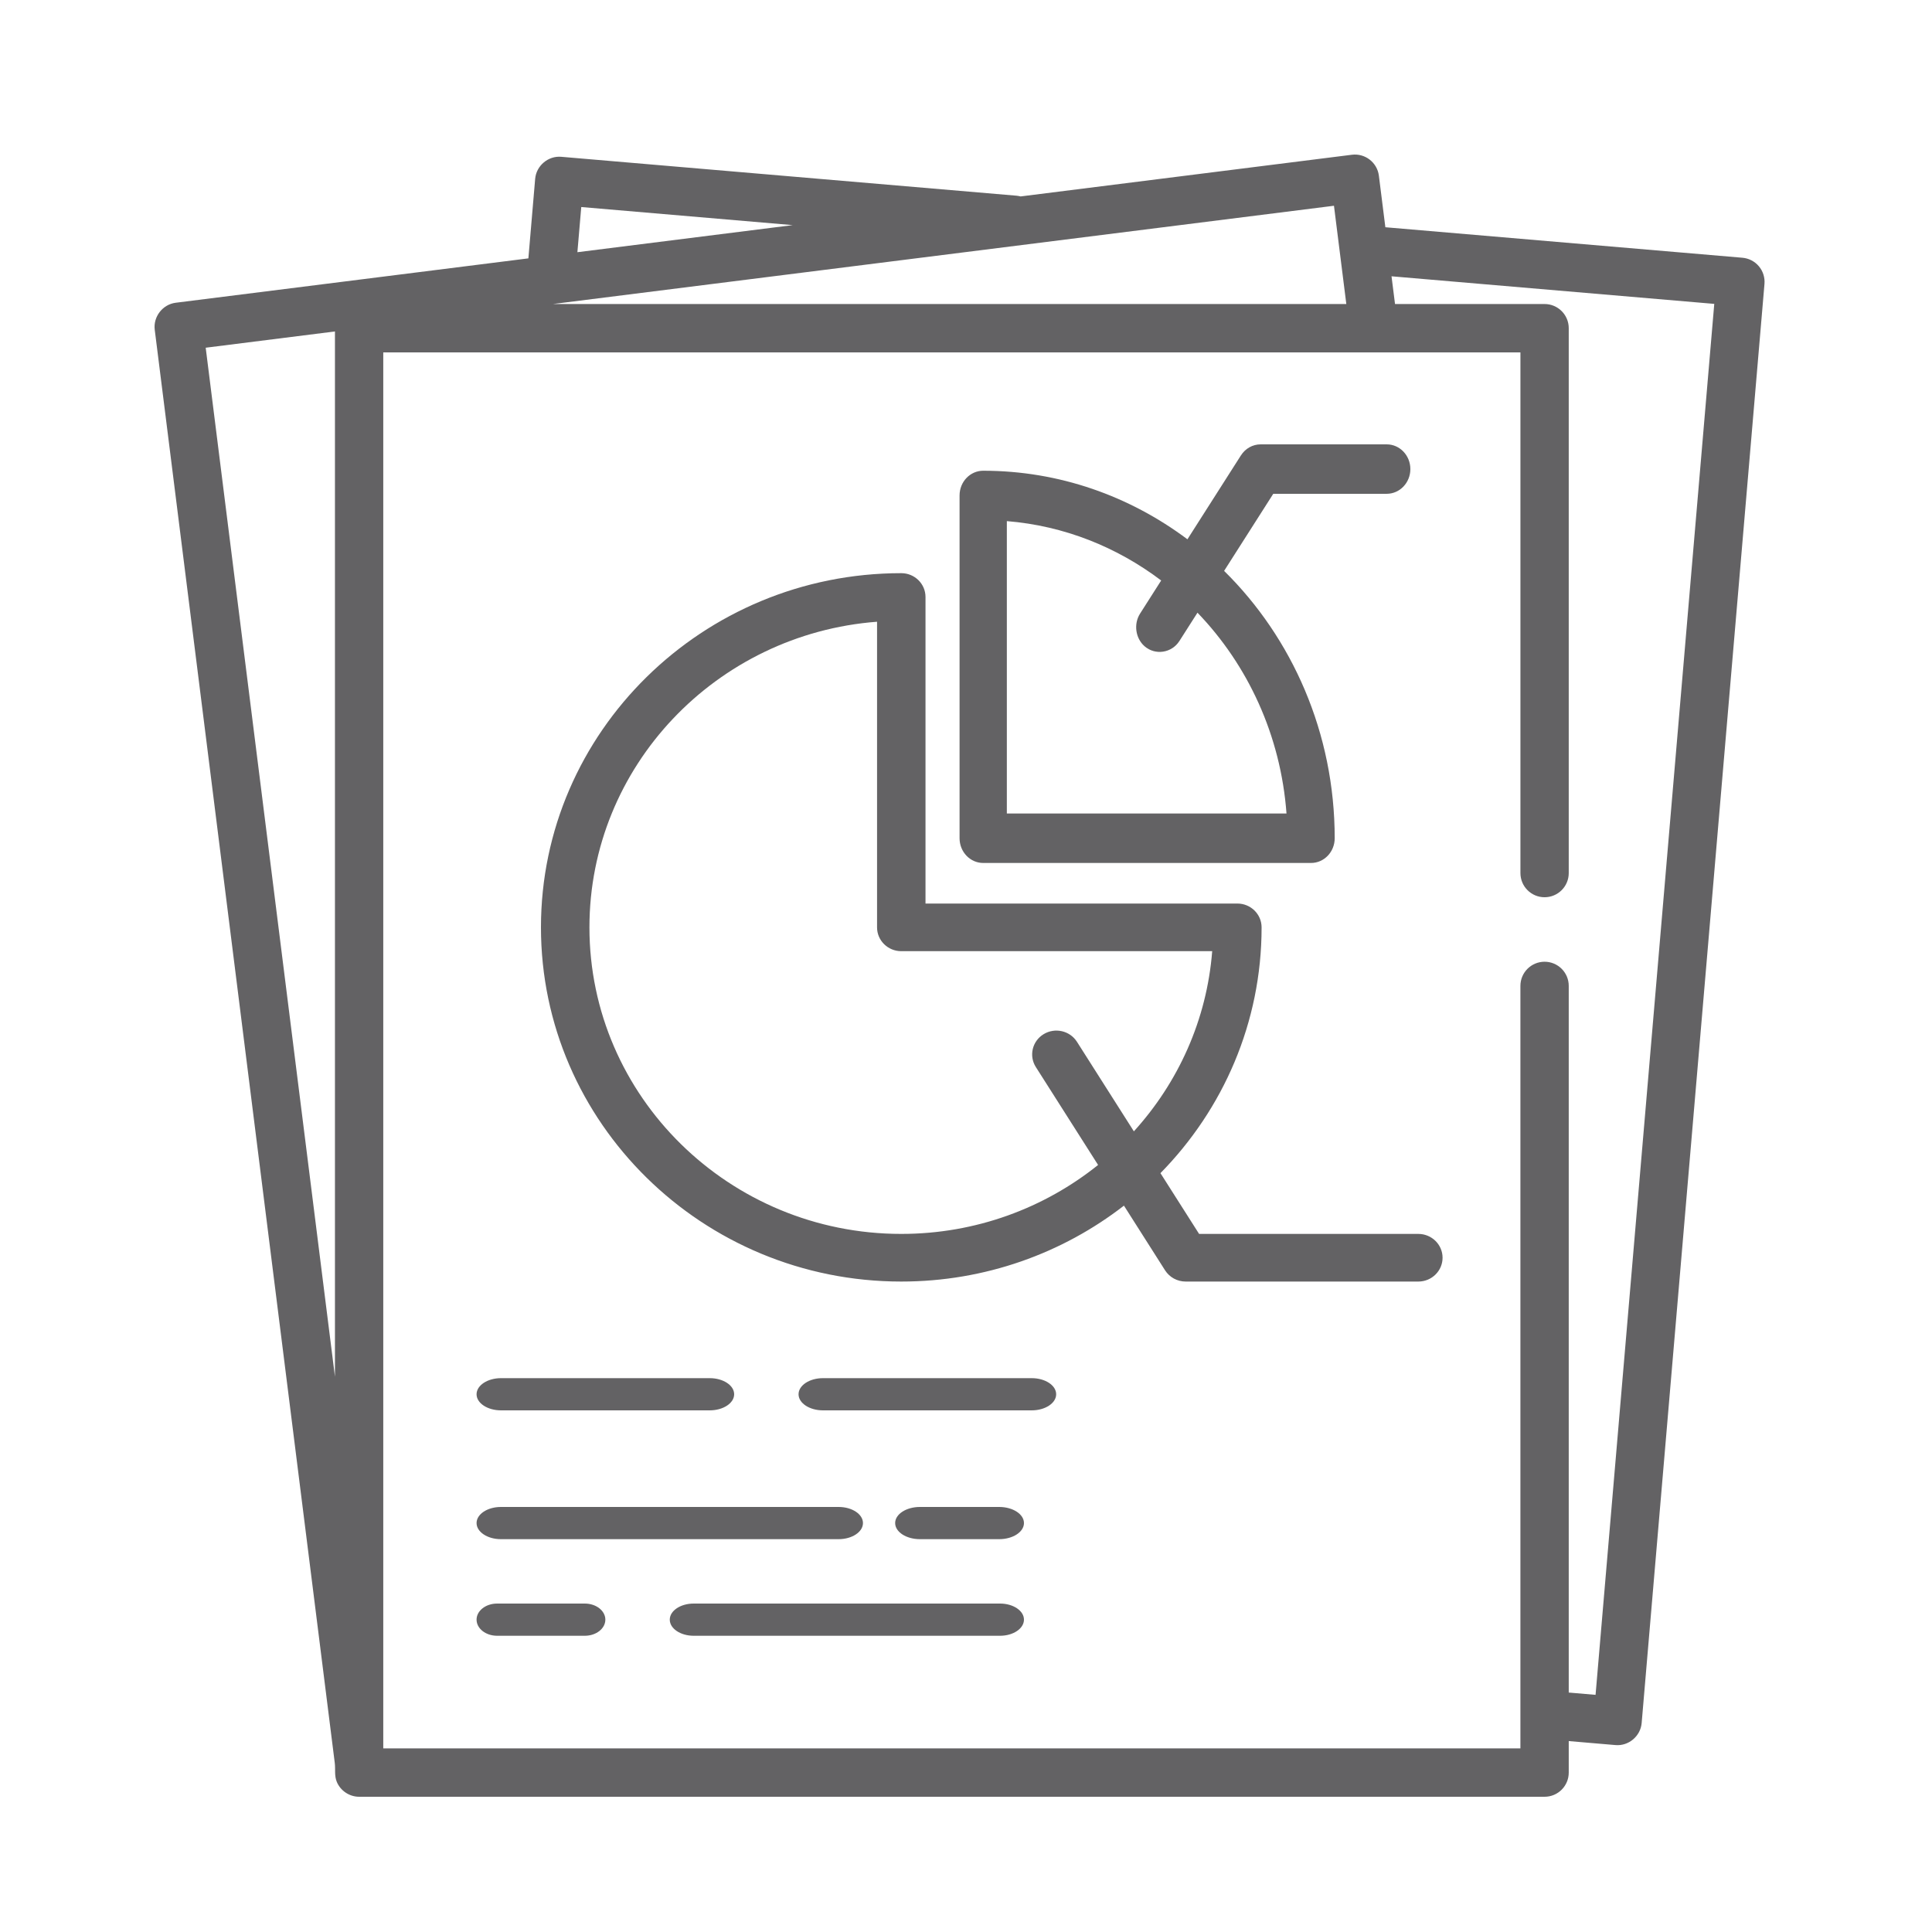
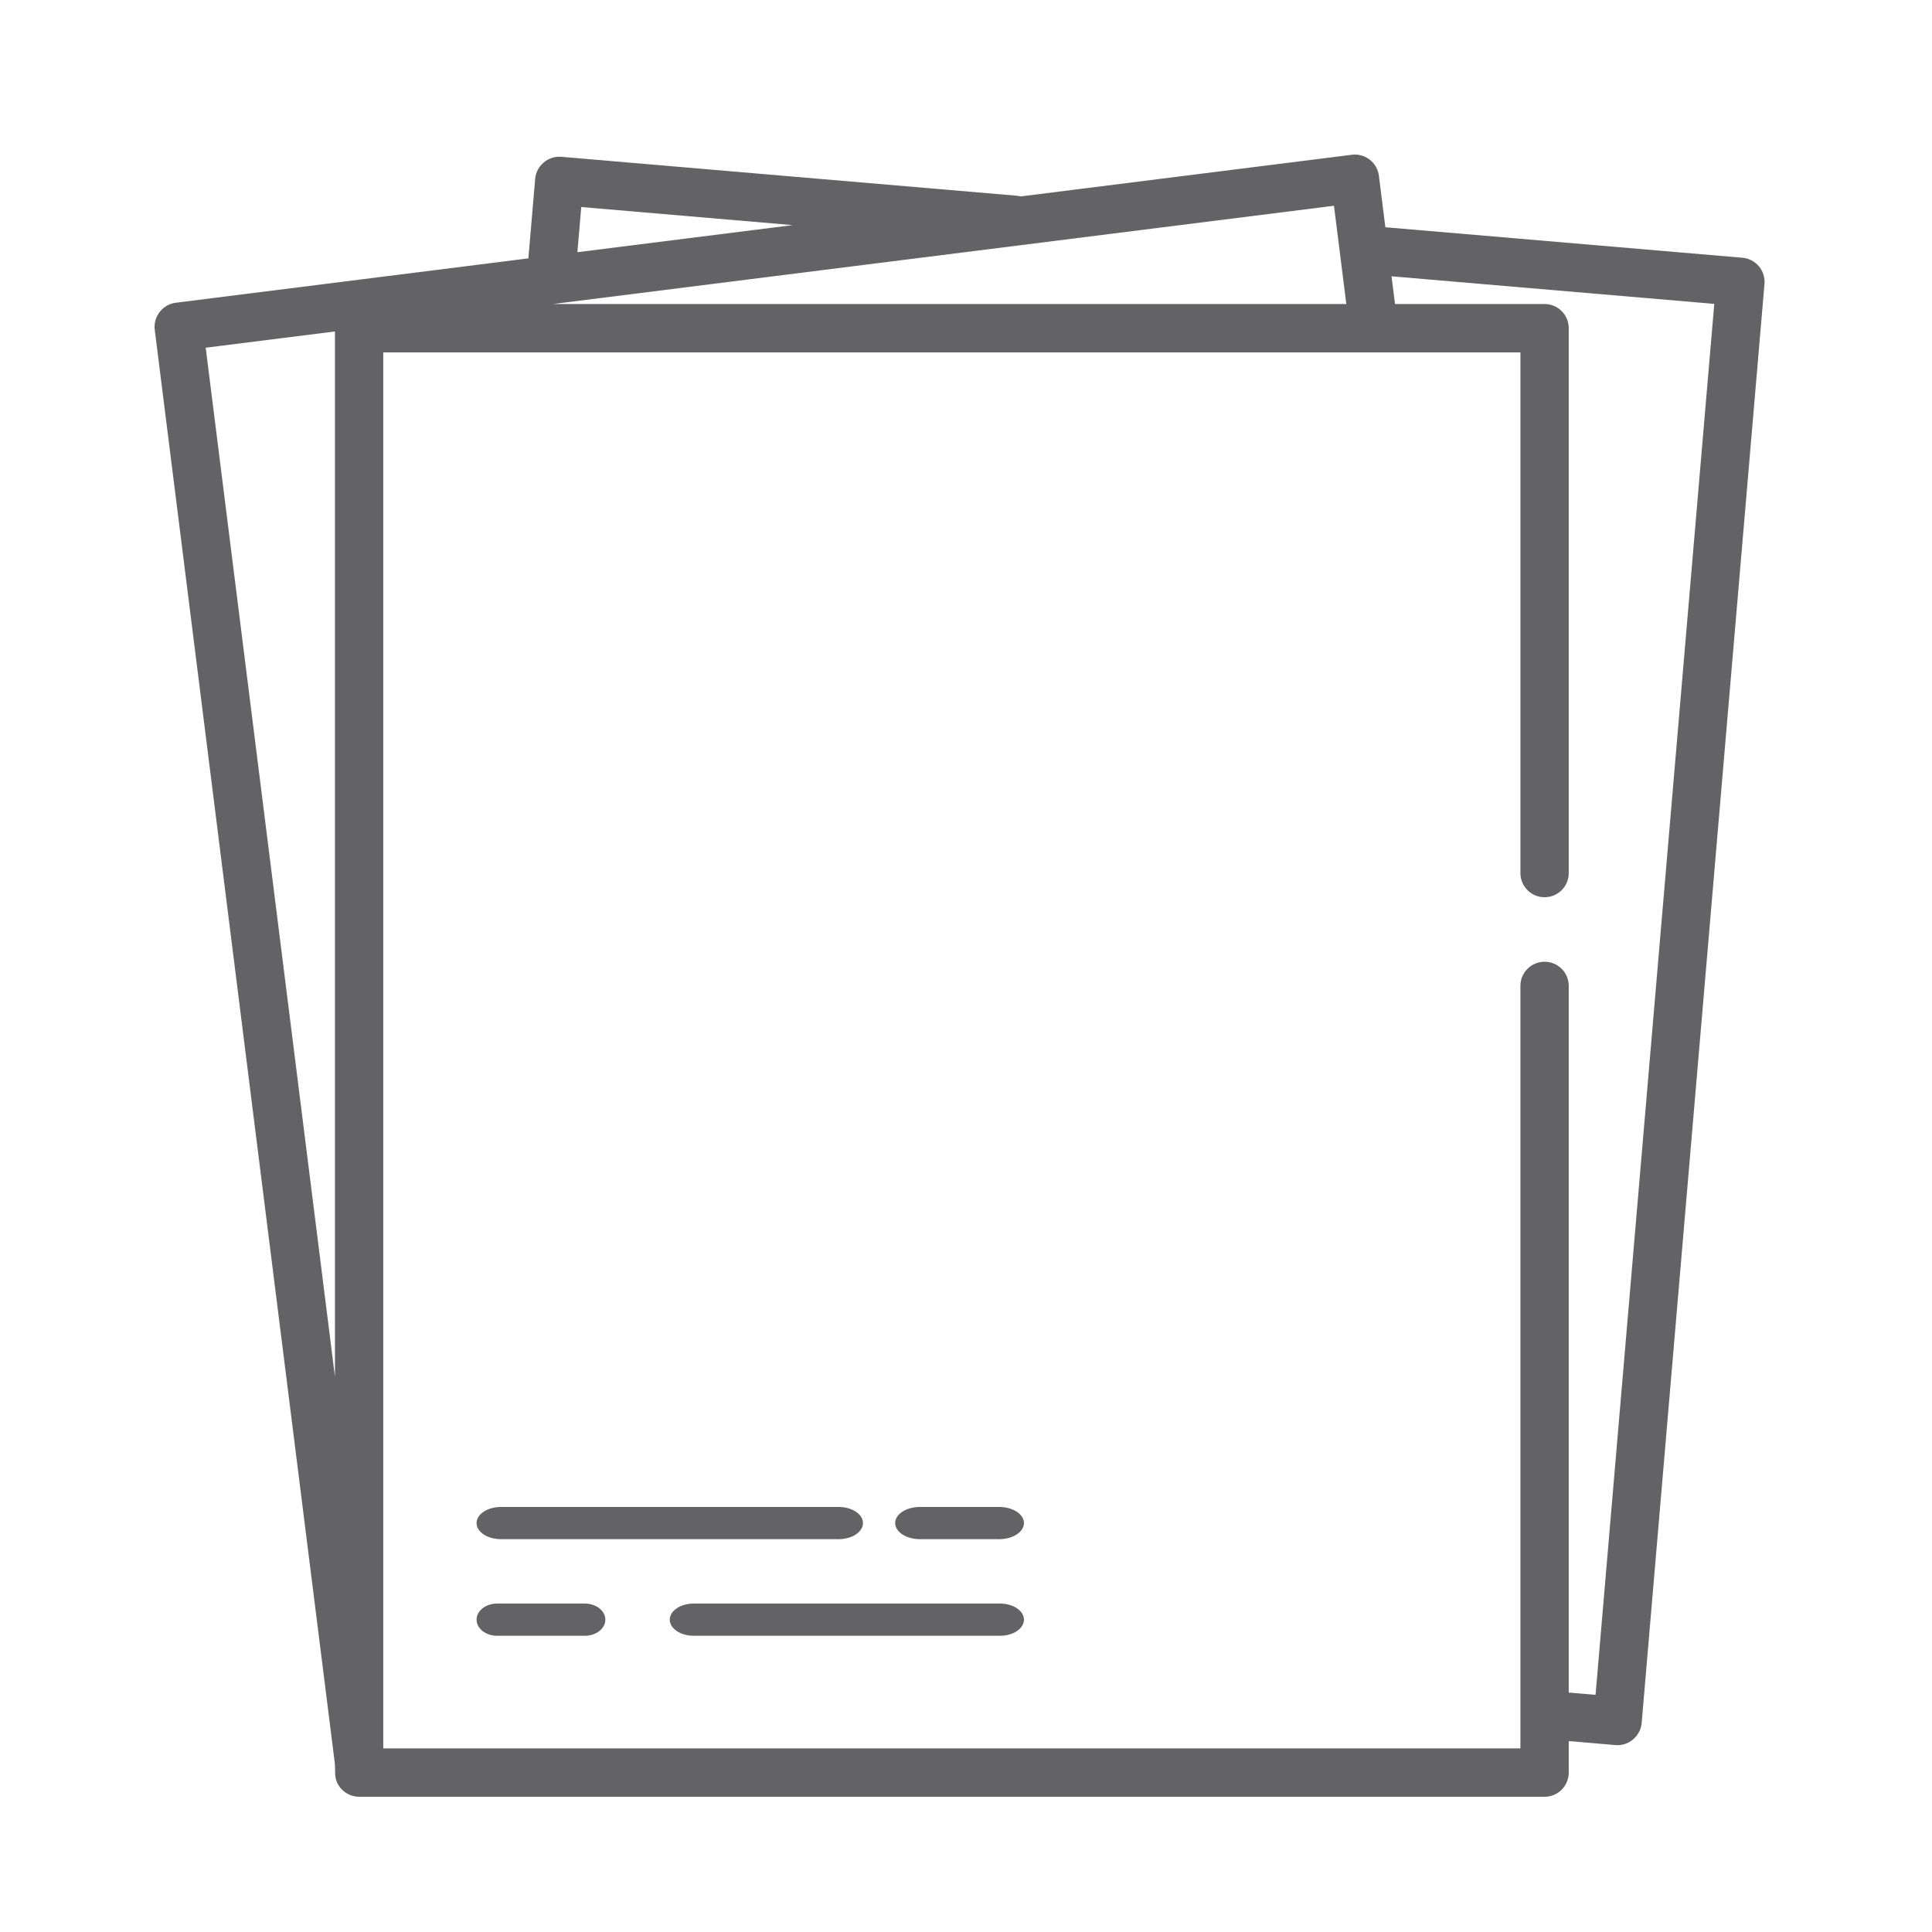
<svg xmlns="http://www.w3.org/2000/svg" width="100px" height="100px" viewBox="0 0 100 100" version="1.1">
  <title>docs</title>
  <desc>Created with Sketch.</desc>
  <g id="docs" stroke="none" stroke-width="1" fill="none" fill-rule="evenodd" opacity="0.819">
    <g id="analysis" transform="translate(8, 8)" fill="#414042" fill-rule="nonzero">
      <path d="M83.039,5.782 C82.826,5.528 82.52,5.37 82.19,5.341 L63.706,3.762 L63.371,1.096 C63.285,0.41 62.658,-0.076 61.974,0.01 L44.828,2.167 C44.761,2.15 44.692,2.137 44.62,2.13 L21.053,0.116 C20.374,0.056 19.758,0.578 19.7,1.256 L19.349,5.373 L1.094,7.67 C0.419,7.755 -0.075,8.392 0.009,9.068 L9.327,83.245 C9.37,83.583 9.297,83.908 9.435,84.236 C9.629,84.694 10.09,85 10.588,85 L71.947,85 C72.638,85 73.198,84.44 73.198,83.748 L73.198,82.118 L75.619,82.325 C76.298,82.384 76.914,81.863 76.972,81.185 L83.329,6.695 C83.357,6.364 83.253,6.036 83.039,5.782 Z M9.337,63.256 L2.647,9.998 L9.337,9.156 L9.337,63.256 L9.337,63.256 Z M22.086,2.716 L33.03,3.652 L21.886,5.054 L22.086,2.716 Z M61.046,2.65 L61.685,7.736 L20.622,7.736 L61.046,2.65 Z M74.586,79.725 L73.198,79.606 L73.198,43.03 C73.198,42.339 72.638,41.779 71.947,41.779 C71.256,41.779 70.696,42.339 70.696,43.03 L70.696,82.497 L11.838,82.497 L11.838,10.239 L70.697,10.239 L70.697,37.19 C70.697,37.881 71.256,38.441 71.947,38.441 C72.638,38.441 73.198,37.881 73.198,37.19 L73.198,8.988 C73.198,8.296 72.638,7.736 71.947,7.736 L64.206,7.736 L64.025,6.301 L80.73,7.729 L74.586,79.725 Z" id="Shape" />
-       <path d="M63.776,15 L57.249,15 C56.84,15 56.458,15.214 56.231,15.57 L53.461,19.914 C50.48,17.681 46.829,16.365 42.89,16.365 C42.215,16.365 41.667,16.937 41.667,17.644 L41.667,35.387 C41.667,36.094 42.214,36.667 42.89,36.667 L59.86,36.667 C60.536,36.667 61.084,36.094 61.084,35.387 C61.084,29.94 58.882,25.02 55.36,21.549 L57.904,17.559 L63.776,17.559 C64.452,17.559 65,16.986 65,16.28 C65,15.573 64.452,15 63.776,15 Z M58.589,34.108 L44.114,34.108 L44.114,18.973 C47.082,19.213 49.82,20.319 52.102,22.046 L51.01,23.759 C50.669,24.294 50.769,25.034 51.24,25.448 C51.791,25.932 52.647,25.804 53.046,25.178 L53.981,23.713 C56.583,26.415 58.29,30.058 58.589,34.108 Z" id="Shape" />
-       <path d="M65.412,55.867 L54.065,55.867 L52.065,52.722 C55.304,49.423 57.3,44.936 57.3,40 C57.3,39.319 56.738,38.767 56.045,38.767 L39.904,38.767 L39.904,22.9 C39.904,22.219 39.343,21.667 38.65,21.667 C28.366,21.667 20,29.891 20,40 C20,50.109 28.366,58.333 38.65,58.333 C42.997,58.333 47.001,56.864 50.175,54.404 L52.305,57.754 C52.535,58.114 52.937,58.333 53.369,58.333 L65.412,58.333 C66.105,58.333 66.667,57.781 66.667,57.1 C66.667,56.419 66.105,55.867 65.412,55.867 Z M47.743,45.923 C47.376,45.345 46.601,45.17 46.014,45.531 C45.426,45.892 45.248,46.653 45.615,47.231 L48.837,52.298 C46.057,54.528 42.51,55.867 38.65,55.867 C29.75,55.867 22.509,48.749 22.509,40 C22.509,31.666 29.079,24.812 37.396,24.181 L37.396,40 C37.396,40.681 37.957,41.233 38.65,41.233 L54.743,41.233 C54.463,44.799 52.978,48.039 50.689,50.558 L47.743,45.923 Z" id="Shape" />
-       <path d="M28.734,63.333 L17.933,63.333 C17.234,63.333 16.667,63.706 16.667,64.167 C16.667,64.627 17.233,65 17.933,65 L28.734,65 C29.433,65 30,64.627 30,64.167 C30,63.706 29.433,63.333 28.734,63.333 Z" id="Path" />
-       <path d="M45.401,63.333 L34.599,63.333 C33.9,63.333 33.333,63.706 33.333,64.167 C33.333,64.627 33.9,65 34.599,65 L45.401,65 C46.1,65 46.667,64.627 46.667,64.167 C46.667,63.706 46.1,63.333 45.401,63.333 Z" id="Path" />
      <path d="M35.406,70 L17.927,70 C17.231,70 16.667,70.373 16.667,70.833 C16.667,71.294 17.231,71.667 17.927,71.667 L35.406,71.667 C36.102,71.667 36.667,71.294 36.667,70.833 C36.667,70.373 36.102,70 35.406,70 Z" id="Path" />
      <path d="M43.718,70 L39.615,70 C38.907,70 38.333,70.373 38.333,70.833 C38.333,71.294 38.907,71.667 39.615,71.667 L43.718,71.667 C44.426,71.667 45,71.294 45,70.833 C45,70.373 44.426,70 43.718,70 Z" id="Path" />
      <path d="M22.269,75 L17.731,75 C17.143,75 16.667,75.373 16.667,75.833 C16.667,76.294 17.143,76.667 17.731,76.667 L22.269,76.667 C22.857,76.667 23.333,76.294 23.333,75.833 C23.333,75.373 22.857,75 22.269,75 Z" id="Path" />
      <path d="M43.761,75 L27.905,75 C27.221,75 26.667,75.373 26.667,75.833 C26.667,76.294 27.221,76.667 27.905,76.667 L43.761,76.667 C44.445,76.667 45,76.294 45,75.833 C45,75.373 44.445,75 43.761,75 Z" id="Path" />
    </g>
  </g>
</svg>